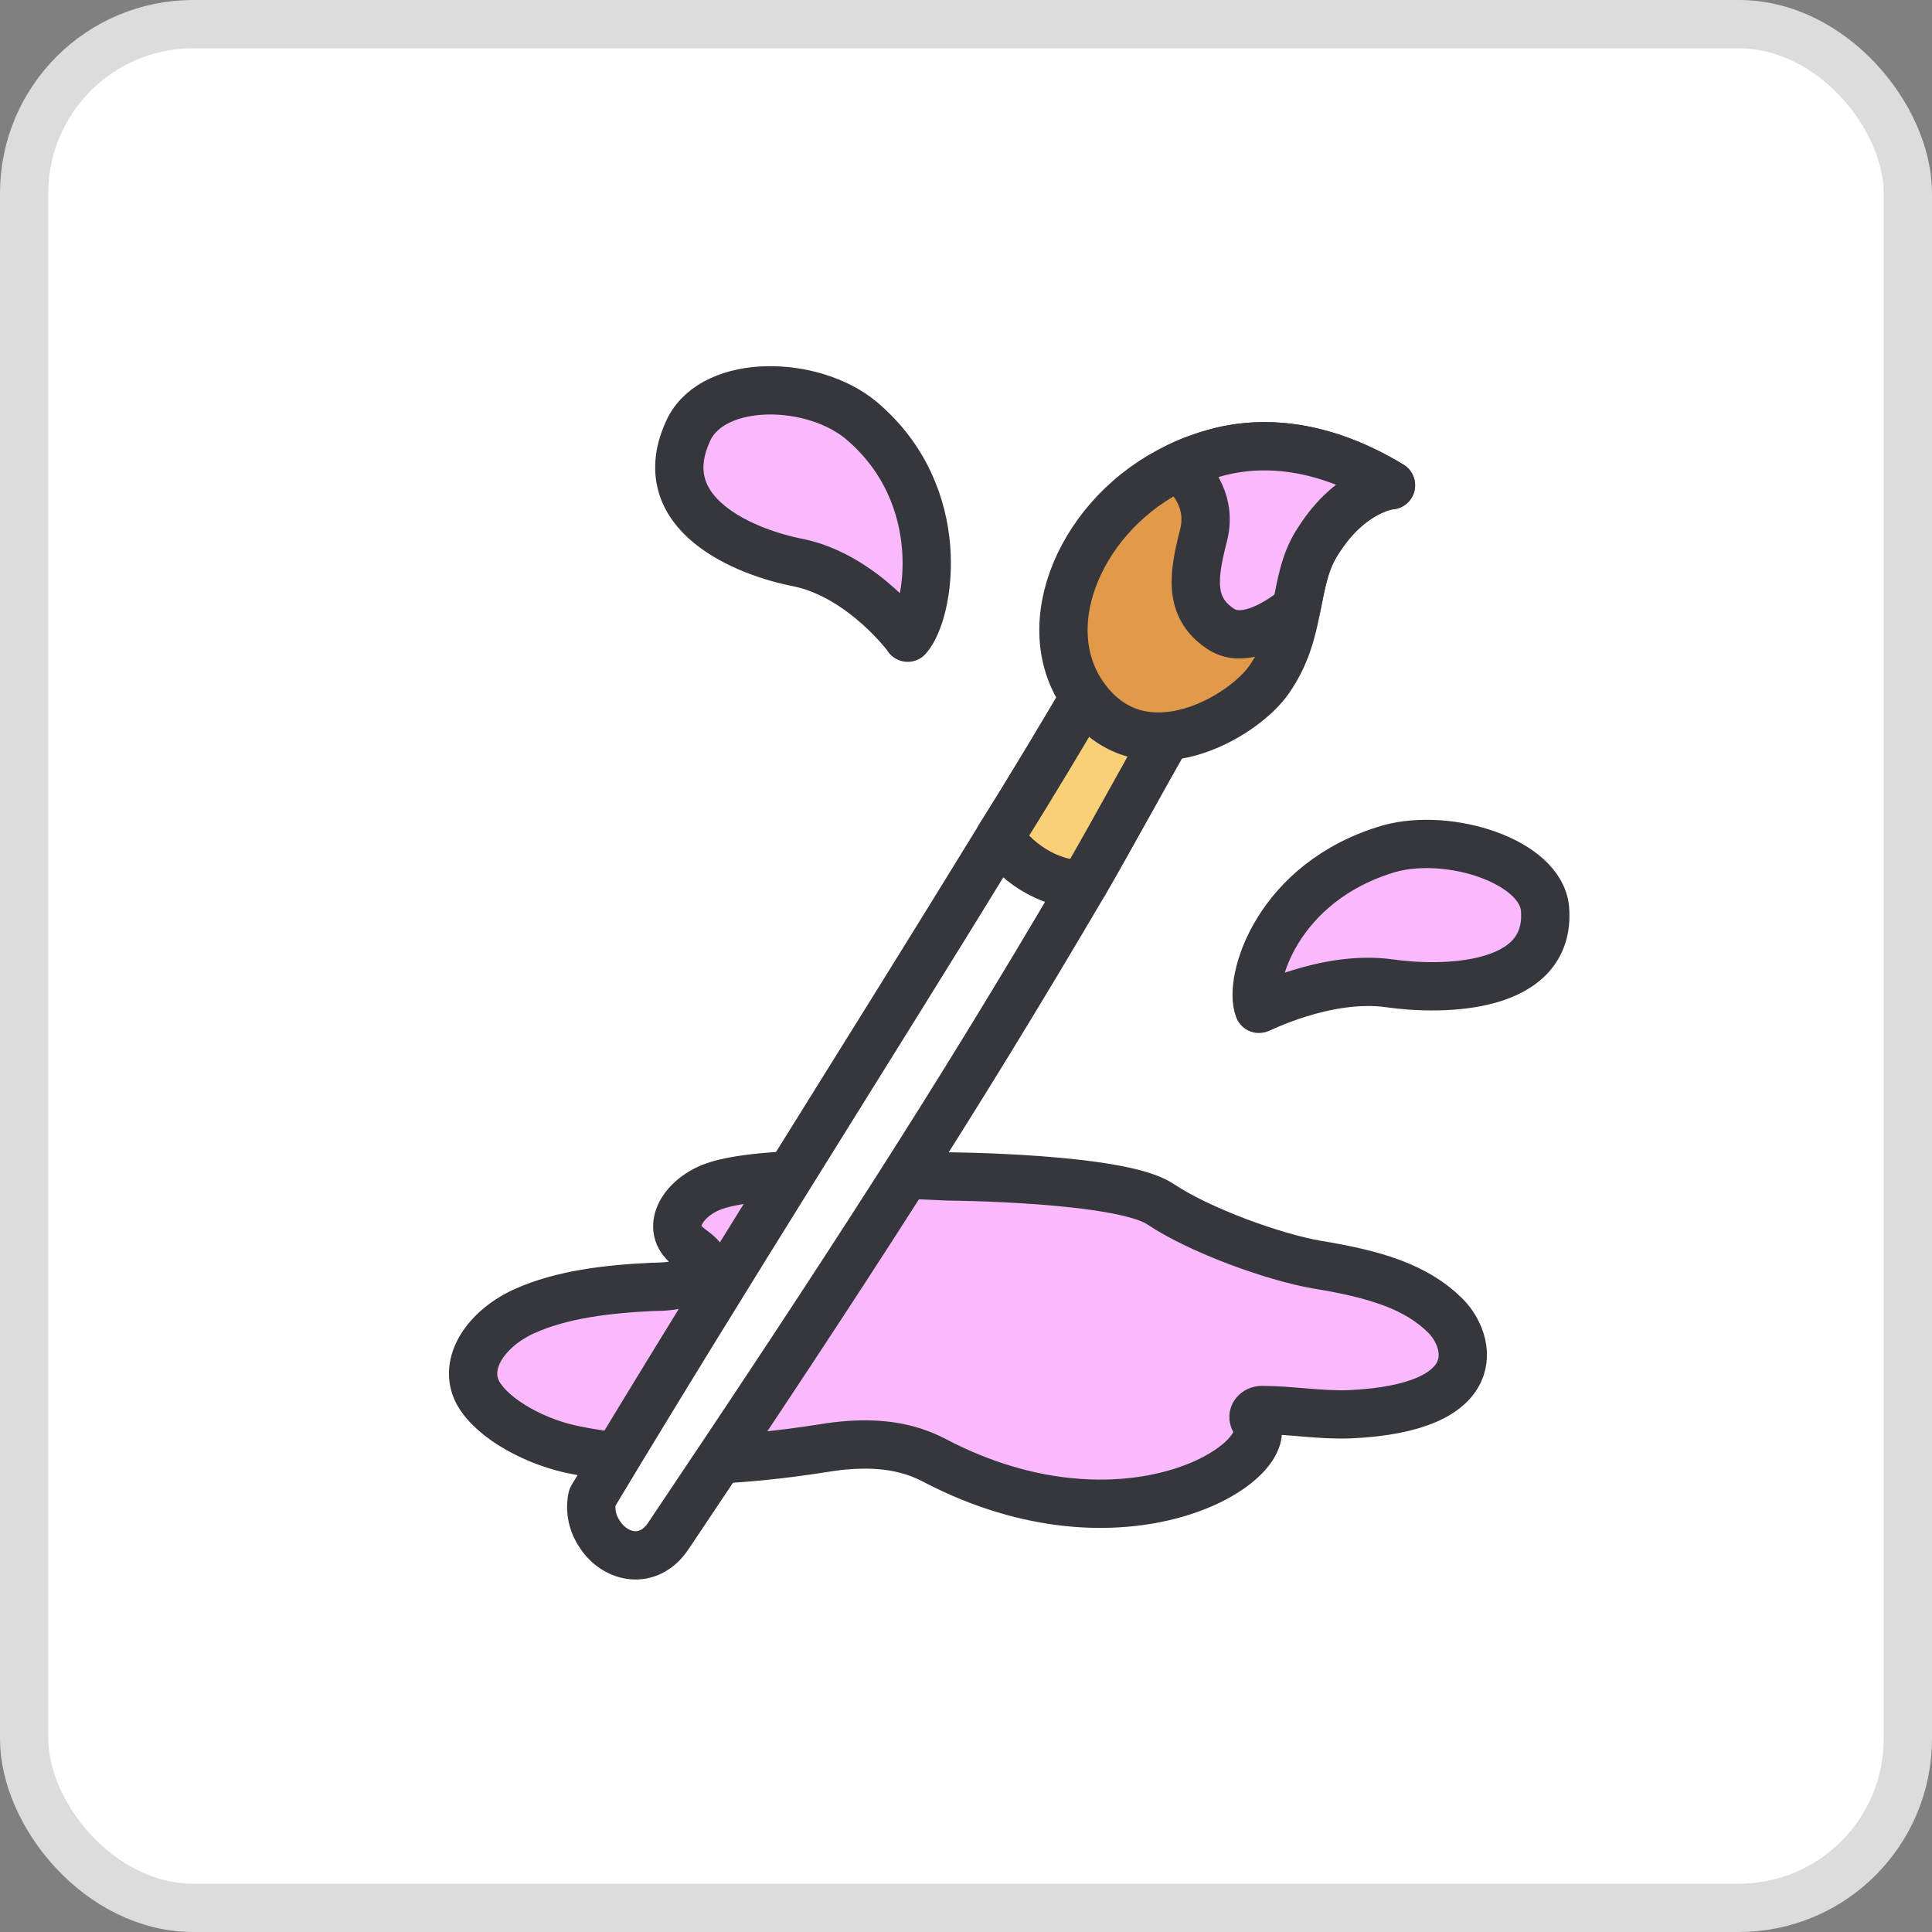
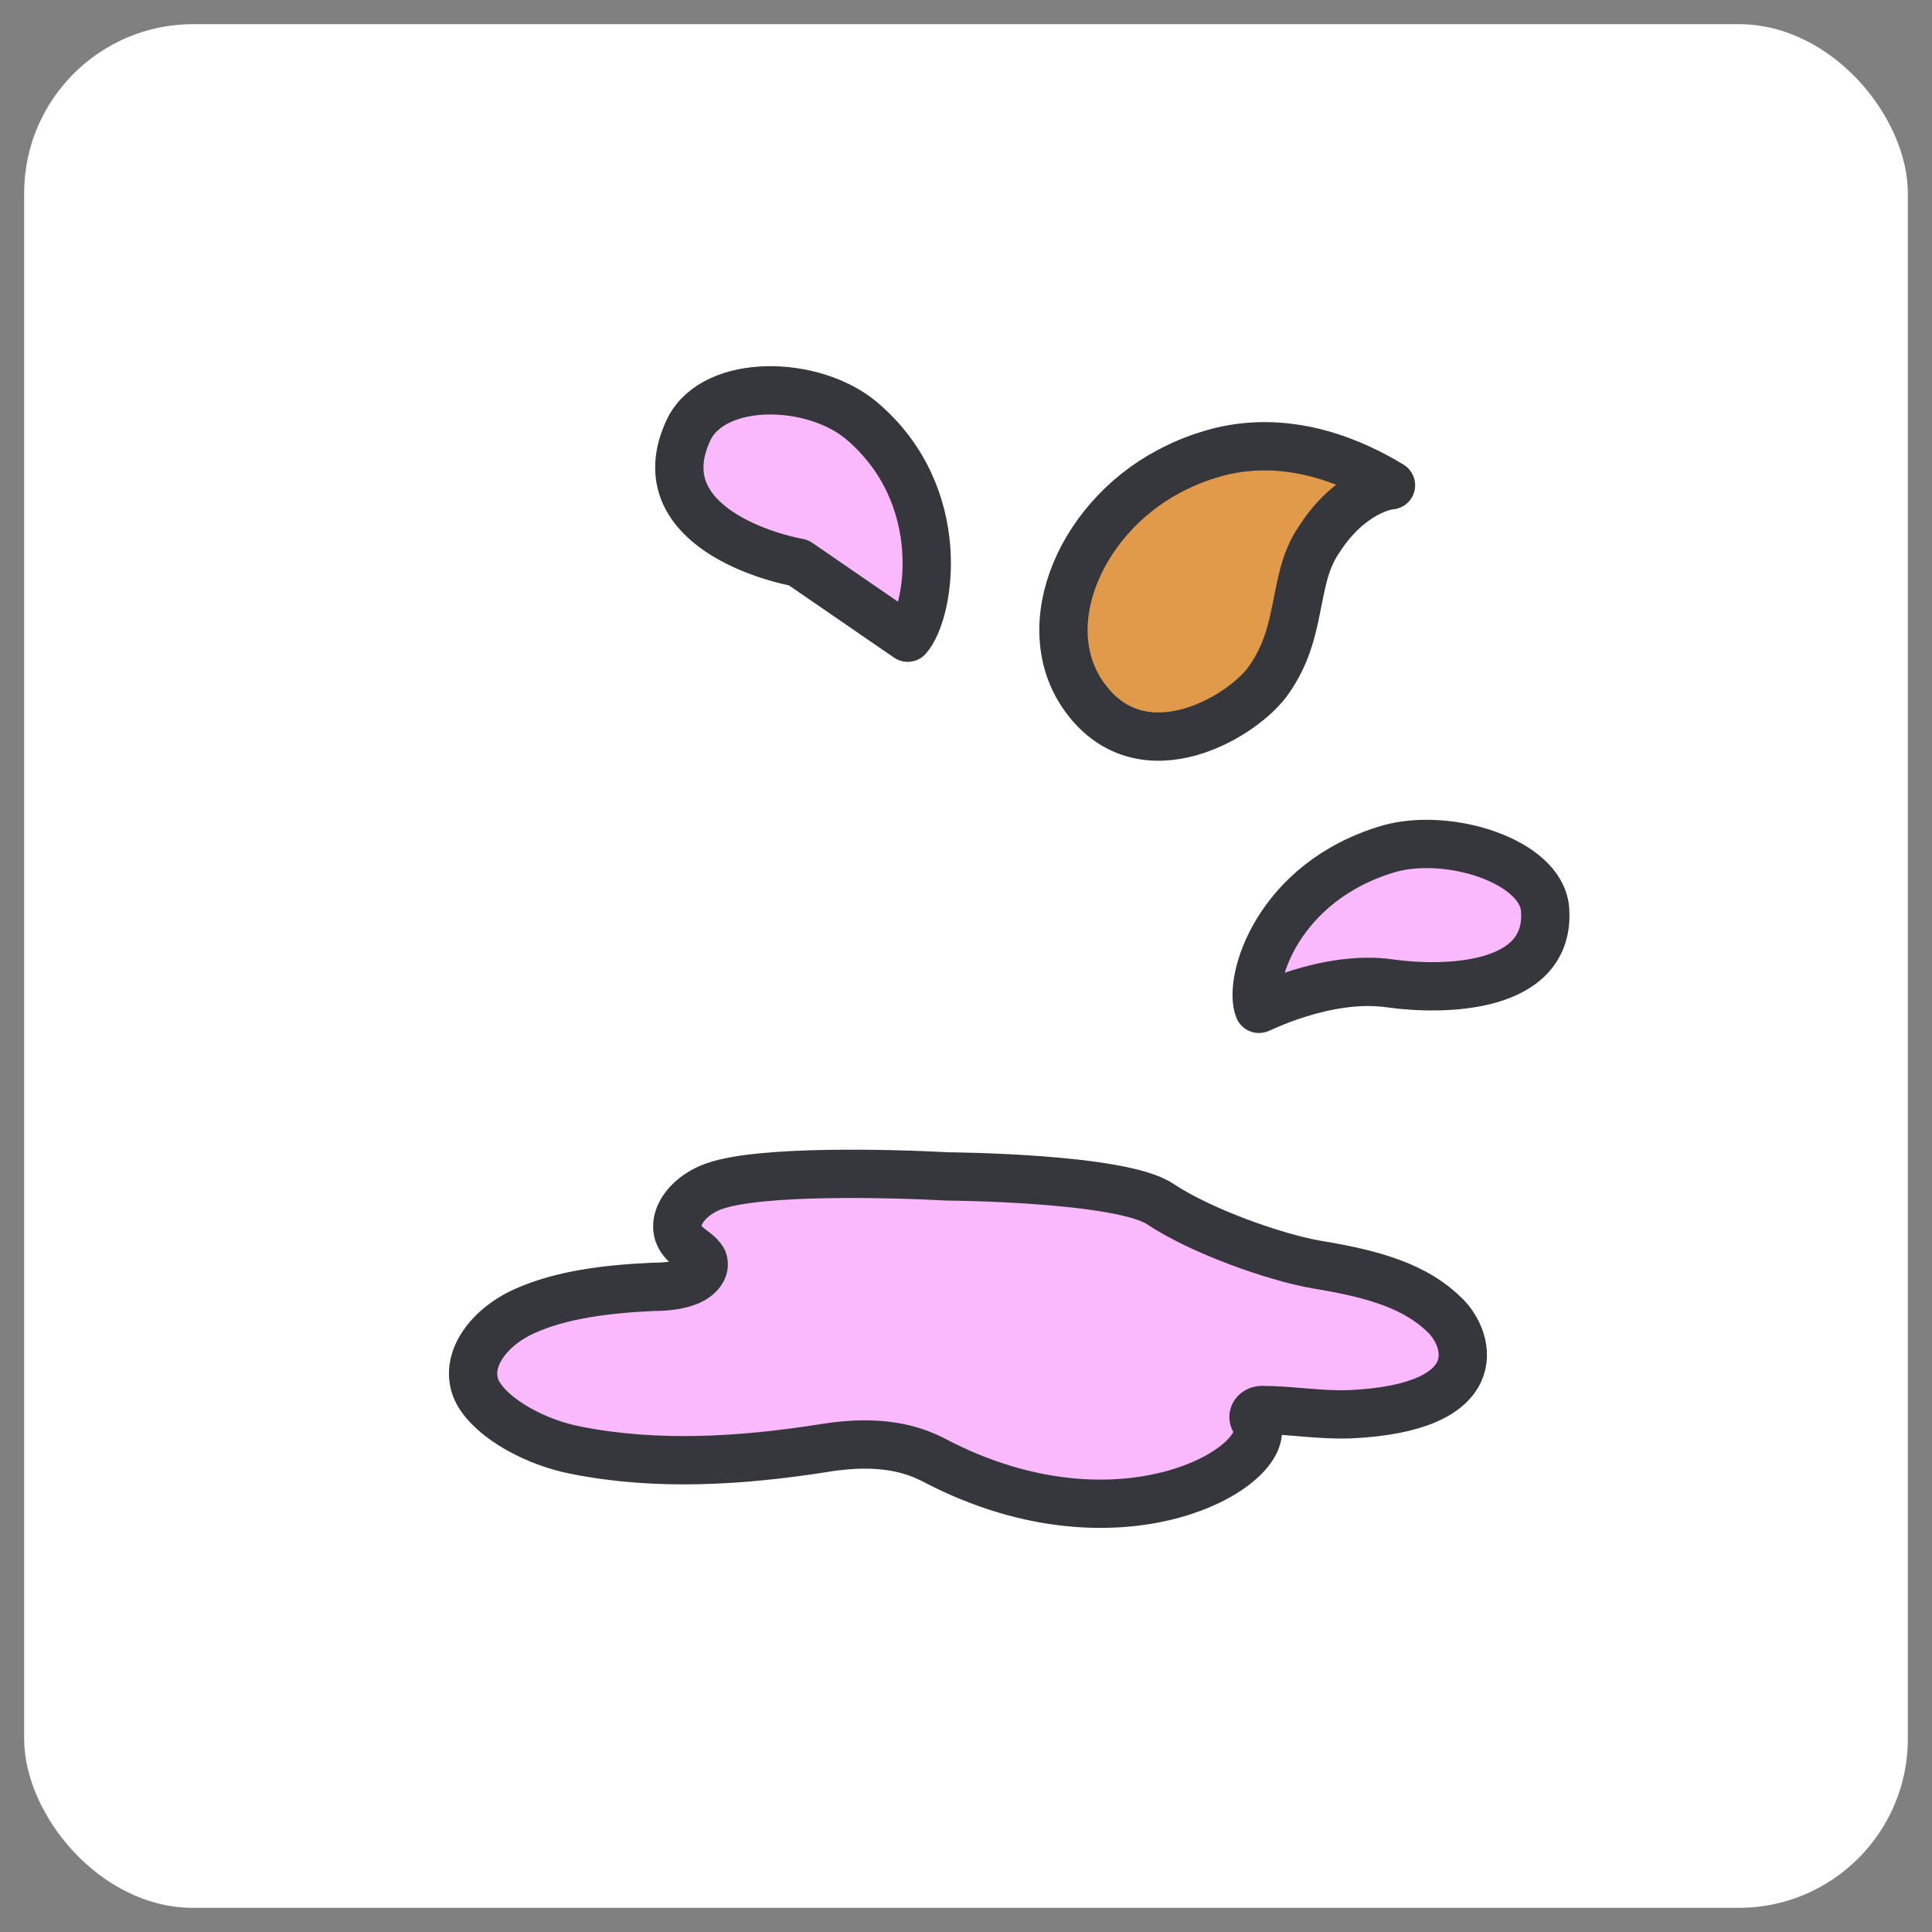
<svg xmlns="http://www.w3.org/2000/svg" width="40" height="40" viewBox="0 0 40 40" fill="none">
  <rect x="0" y="0" width="40" height="40" fill="#808080" stroke="none" />
  <rect x="0.5" y="0.5" width="39" height="39" rx="3.5" fill="white" />
-   <rect x="0.5" y="0.5" width="39" height="39" rx="3.5" stroke="#DCDCDC" />
  <path d="M28.773 20.359C29.829 20.51 32.126 20.51 31.988 18.813C31.896 17.832 30.013 17.229 28.773 17.568C26.431 18.247 25.834 20.321 26.063 20.887C26.017 20.925 27.441 20.17 28.773 20.359Z" fill="#FAB9FC" stroke="#36373C" stroke-miterlimit="10" stroke-linecap="round" stroke-linejoin="round" />
-   <path d="M16.534 11.65C15.488 11.451 13.396 10.655 14.275 8.864C14.819 7.828 16.827 7.868 17.831 8.704C19.672 10.257 19.253 12.686 18.793 13.203C18.835 13.243 17.873 11.929 16.534 11.65Z" fill="#FAB9FC" stroke="#36373C" stroke-miterlimit="10" stroke-linecap="round" stroke-linejoin="round" />
+   <path d="M16.534 11.65C15.488 11.451 13.396 10.655 14.275 8.864C14.819 7.828 16.827 7.868 17.831 8.704C19.672 10.257 19.253 12.686 18.793 13.203Z" fill="#FAB9FC" stroke="#36373C" stroke-miterlimit="10" stroke-linecap="round" stroke-linejoin="round" />
  <path d="M19.633 24.357C18.391 24.291 15.752 24.225 14.799 24.555C14.156 24.775 13.779 25.39 14.2 25.764C14.311 25.874 14.489 25.962 14.555 26.094C14.621 26.27 14.466 26.445 14.245 26.533C14.023 26.621 13.757 26.643 13.513 26.643C12.582 26.687 11.628 26.797 10.852 27.149C10.076 27.501 9.566 28.226 9.898 28.841C10.209 29.391 11.118 29.875 11.938 30.028C13.601 30.358 15.353 30.248 17.038 29.984C18.613 29.721 19.256 30.204 19.544 30.336C23.425 32.248 26.551 30.226 25.975 29.413C25.908 29.303 25.997 29.193 26.13 29.193C26.729 29.193 27.305 29.303 27.948 29.281C30.809 29.149 30.454 27.764 29.922 27.237C29.323 26.643 28.48 26.38 27.261 26.182C26.374 26.028 24.844 25.478 24.023 24.929C23.203 24.379 19.633 24.357 19.633 24.357Z" fill="#FAB9FC" stroke="#36373C" stroke-miterlimit="10" stroke-linecap="round" stroke-linejoin="round" />
-   <path d="M24.295 14.995C23.608 16.199 22.995 17.331 22.384 18.39C19.817 22.755 17.642 26.133 13.847 31.786C13.43 32.424 12.731 32.258 12.415 31.761C12.156 31.38 12.263 31.002 12.263 31.002C15.157 26.188 17.883 21.925 20.701 17.328C21.356 16.284 21.998 15.211 22.654 14.094L24.295 14.995Z" fill="white" stroke="#36373C" stroke-miterlimit="10" stroke-linecap="round" stroke-linejoin="round" />
-   <path d="M24.296 14.995C23.609 16.199 23.056 17.229 22.444 18.288C21.902 18.371 21.074 17.943 20.701 17.328C21.357 16.284 21.999 15.211 22.655 14.094L24.296 14.995Z" fill="#F9D078" stroke="#36373C" stroke-miterlimit="10" stroke-linecap="round" stroke-linejoin="round" />
  <path d="M28.799 10.047C28.726 10.047 27.95 10.172 27.309 11.172C27.012 11.607 26.947 12.073 26.839 12.596C26.745 13.076 26.622 13.571 26.28 14.063C25.774 14.817 23.669 16.098 22.461 14.443C21.368 12.949 22.404 10.597 24.389 9.665C24.654 9.536 24.933 9.436 25.255 9.351C26.751 8.983 28.073 9.605 28.799 10.047Z" fill="#E19A4A" stroke="#36373C" stroke-miterlimit="10" stroke-linecap="round" stroke-linejoin="round" />
-   <path d="M28.798 10.047C28.725 10.047 27.948 10.172 27.308 11.172C27.01 11.607 26.946 12.073 26.838 12.596C26.365 12.972 25.703 13.331 25.254 13.007C24.602 12.565 24.712 11.896 24.911 11.111C25.095 10.442 24.735 9.929 24.388 9.665C24.652 9.536 24.931 9.436 25.254 9.351C26.749 8.983 28.072 9.605 28.798 10.047Z" fill="#FAB9FC" stroke="#36373C" stroke-miterlimit="10" stroke-linecap="round" stroke-linejoin="round" />
</svg>